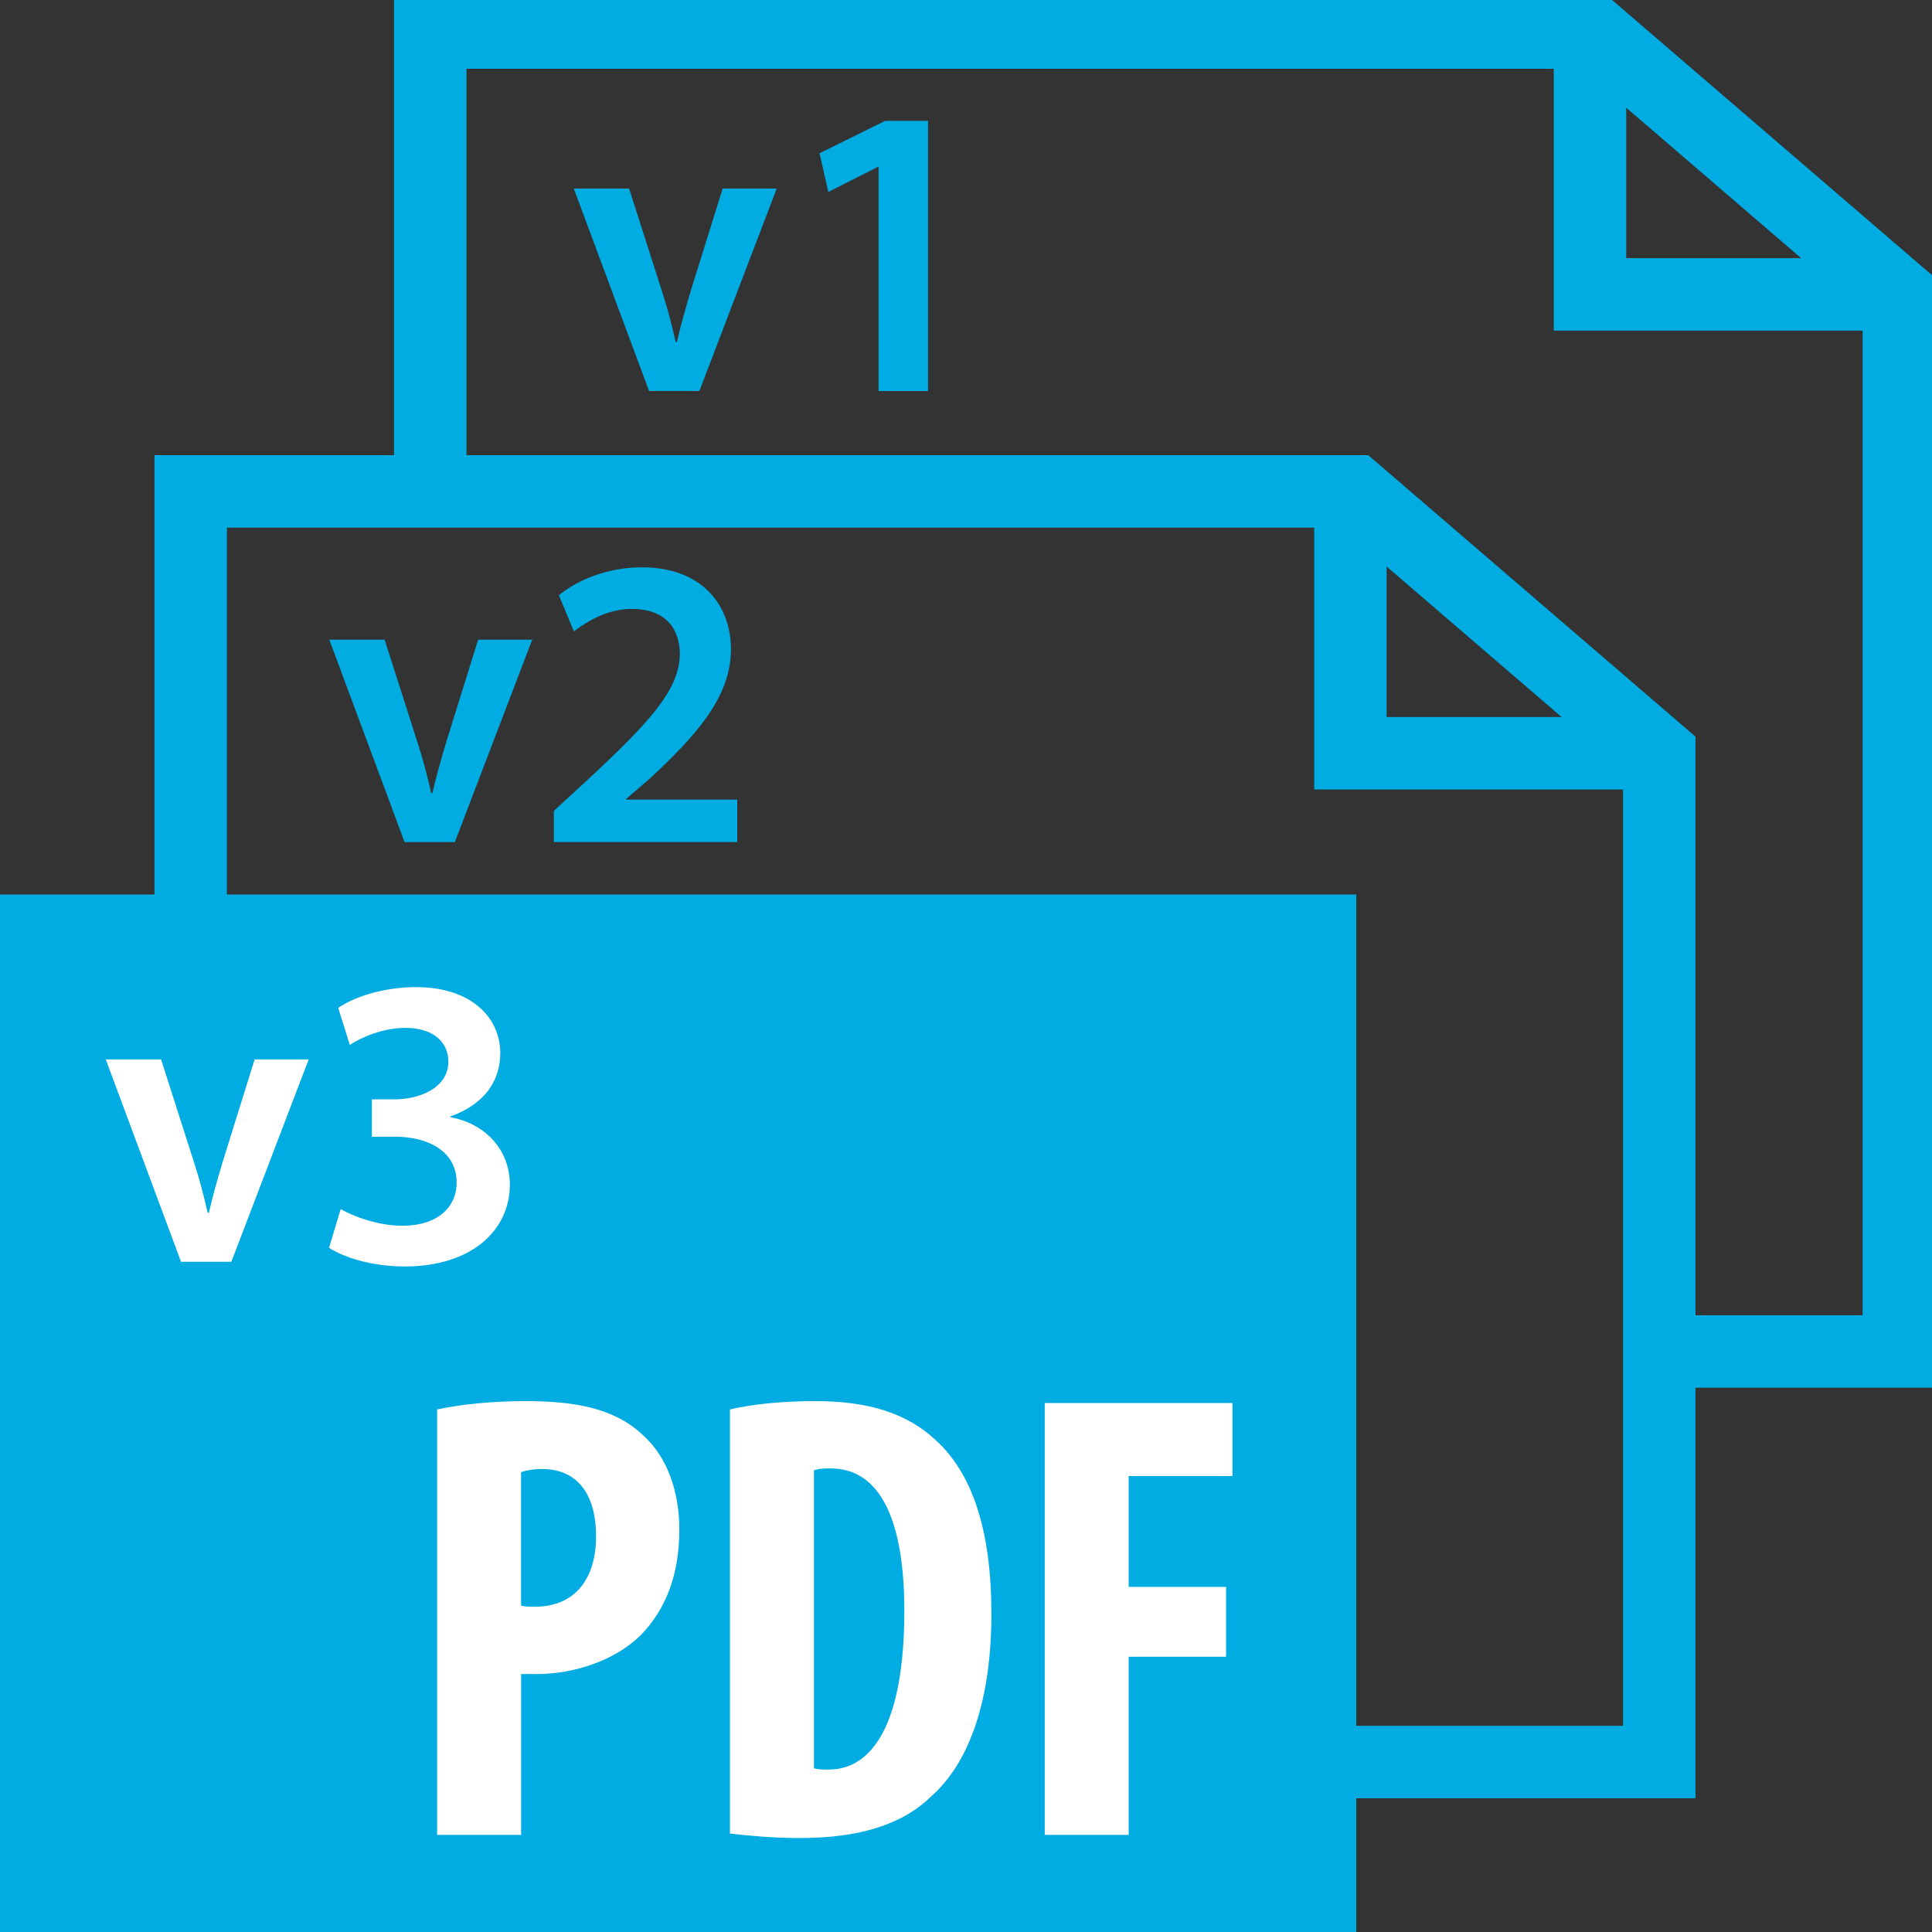
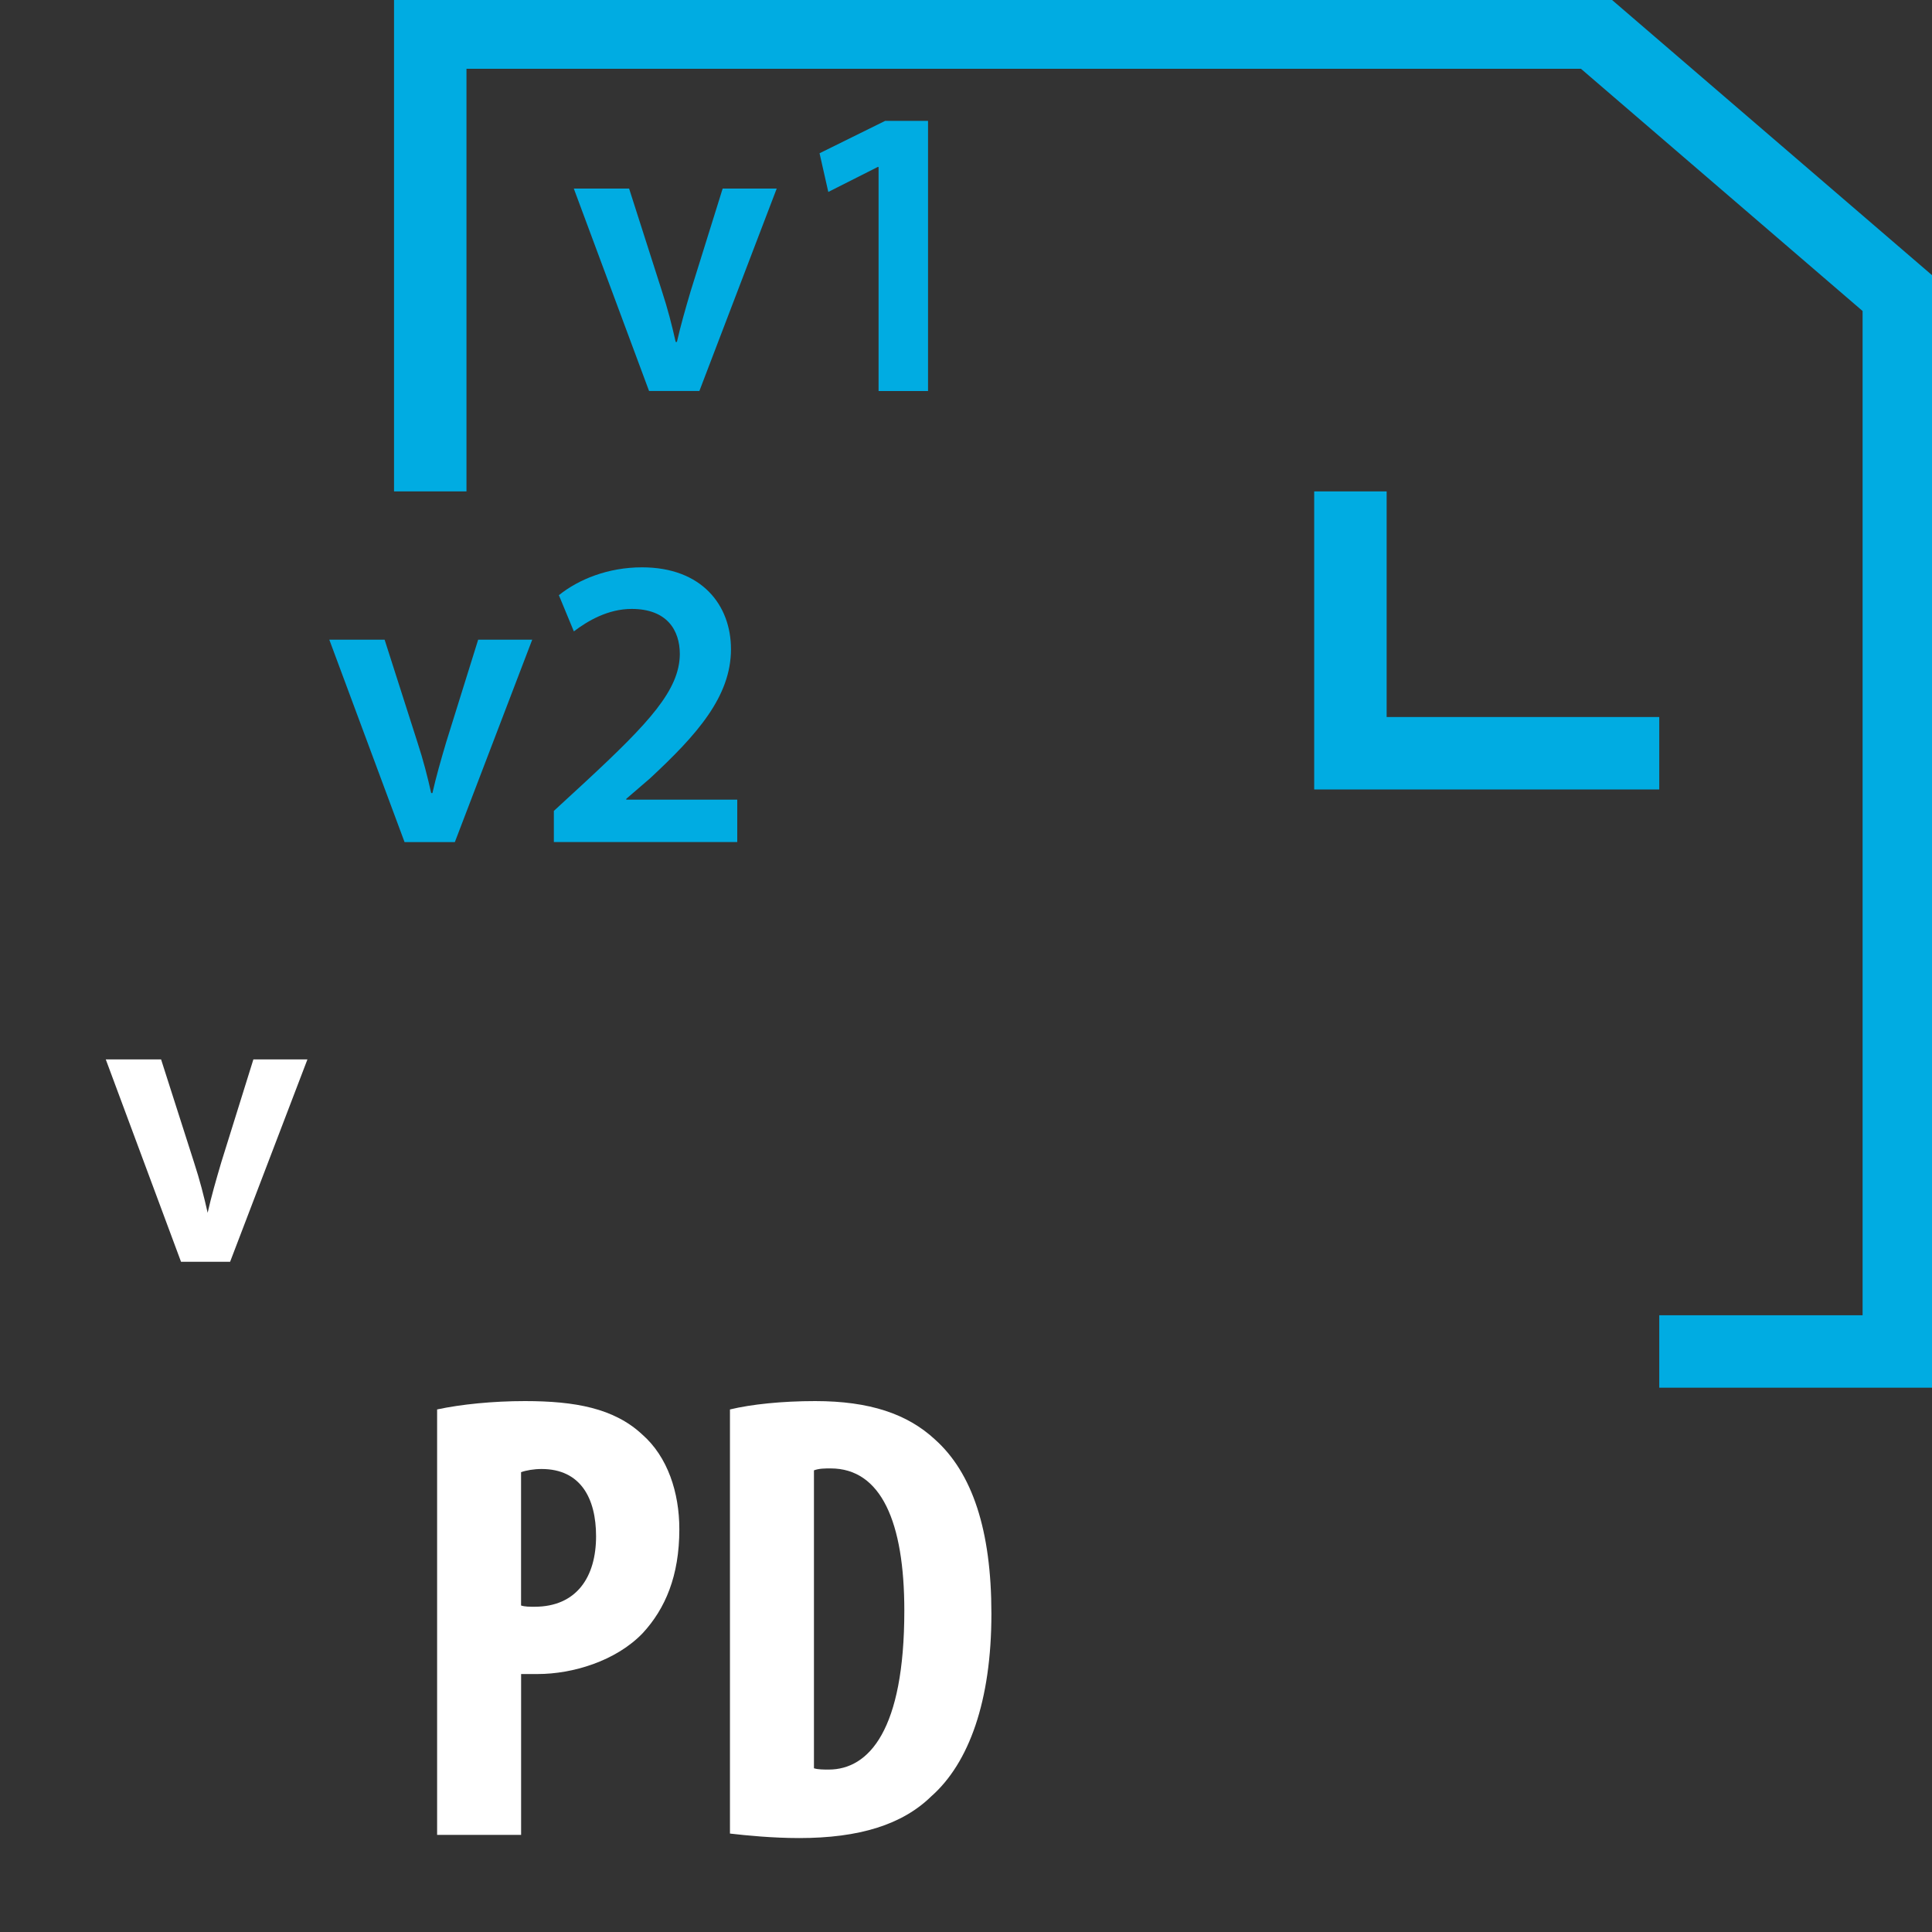
<svg xmlns="http://www.w3.org/2000/svg" version="1.1" id="Слой_1" x="0px" y="0px" viewBox="0 0 40 40" style="enable-background:new 0 0 40 40;" xml:space="preserve">
  <rect x="0" y="0" width="40" height="40" fill="#333333" stroke="none" />
  <style type="text/css">
	.st0{fill:#00ACE2;}
	.st1{fill:#FFFFFF;}
</style>
  <polygon class="st0" points="40.063,28.731 34.353,28.731 34.353,27.231 38.563,27.231   38.563,6.439 32.732,1.424 9.658,1.424 9.658,10.174 8.158,10.174 8.158,-0.076   33.288,-0.076 40.063,5.751 " />
-   <polygon class="st0" points="39.313,6.845 32.169,6.845 32.169,0.674 33.669,0.674   33.669,5.345 39.313,5.345 " />
-   <polygon class="st0" points="35.103,37.231 22.556,37.231 22.556,35.731 33.603,35.731   33.603,15.939 27.772,10.924 4.698,10.924 4.698,32.481 3.198,32.481 3.198,9.424   28.328,9.424 35.103,15.251 " />
  <polygon class="st0" points="34.353,16.345 27.209,16.345 27.209,10.174 28.709,10.174   28.709,14.845 34.353,14.845 " />
-   <rect y="18.52" class="st0" width="28.08" height="21.48" />
  <g>
    <path class="st1" d="M9.05,29.181c0.491-0.106,1.154-0.173,1.817-0.173   c1.035,0,1.844,0.146,2.428,0.69c0.531,0.464,0.77,1.207,0.77,1.963   c0,0.968-0.292,1.645-0.756,2.149c-0.557,0.583-1.459,0.849-2.175,0.849   c-0.12,0-0.239,0-0.345,0v3.33H9.05V29.181z M10.788,33.24   c0.079,0.026,0.173,0.026,0.279,0.026c0.876,0,1.274-0.623,1.274-1.459   c0-0.783-0.318-1.393-1.128-1.393c-0.159,0-0.318,0.027-0.425,0.066V33.24z" />
    <path class="st1" d="M15.114,29.181c0.438-0.106,1.074-0.173,1.764-0.173   c1.127,0,1.91,0.266,2.481,0.796c0.769,0.69,1.167,1.871,1.167,3.608   c0,1.804-0.464,3.091-1.247,3.781c-0.597,0.583-1.486,0.862-2.733,0.862   c-0.544,0-1.088-0.053-1.433-0.093V29.181z M16.852,36.61   c0.079,0.027,0.212,0.027,0.305,0.027c0.836,0,1.566-0.823,1.566-3.29   c0-1.831-0.478-2.945-1.526-2.945c-0.12,0-0.239,0-0.345,0.04V36.61z" />
-     <path class="st1" d="M21.63,29.048h3.887v1.512h-2.149v2.295h2.016v1.446h-2.016v3.688   h-1.738V29.048z" />
  </g>
  <g>
-     <path class="st1" d="M3.335,21.934l0.68,2.125c0.121,0.37,0.207,0.706,0.284,1.05h0.026   c0.078-0.344,0.172-0.671,0.284-1.05l0.663-2.125h1.119l-1.601,4.19H3.748   L2.19,21.934H3.335z" />
-     <path class="st1" d="M7.054,25.032c0.215,0.129,0.74,0.345,1.273,0.345   c0.809,0,1.136-0.457,1.127-0.896c0-0.663-0.62-0.946-1.265-0.946H7.699v-0.774   h0.474c0.49,0,1.11-0.225,1.11-0.783c0-0.379-0.284-0.697-0.895-0.697   c-0.456,0-0.912,0.197-1.145,0.353l-0.241-0.766   c0.318-0.224,0.938-0.431,1.609-0.431c1.153,0,1.747,0.637,1.747,1.368   c0,0.586-0.345,1.067-1.033,1.309v0.017c0.68,0.121,1.231,0.638,1.231,1.395   c0,0.946-0.792,1.695-2.177,1.695c-0.68,0-1.265-0.189-1.566-0.387L7.054,25.032z   " />
+     <path class="st1" d="M3.335,21.934l0.68,2.125c0.121,0.37,0.207,0.706,0.284,1.05c0.078-0.344,0.172-0.671,0.284-1.05l0.663-2.125h1.119l-1.601,4.19H3.748   L2.19,21.934H3.335z" />
  </g>
  <g>
    <path class="st0" d="M7.963,13.244l0.68,2.125c0.121,0.37,0.207,0.706,0.284,1.05   h0.026c0.078-0.344,0.172-0.671,0.284-1.05l0.663-2.125h1.119L9.417,17.435   H8.376l-1.558-4.191H7.963z" />
    <path class="st0" d="M11.467,17.435v-0.646l0.663-0.611   c1.317-1.222,1.937-1.894,1.945-2.633c0-0.5-0.267-0.938-0.998-0.938   c-0.491,0-0.913,0.25-1.196,0.465l-0.31-0.749   c0.405-0.327,1.016-0.577,1.721-0.577c1.239,0,1.842,0.783,1.842,1.695   c0,0.981-0.706,1.773-1.678,2.676l-0.49,0.422v0.017h2.298v0.878H11.467z" />
  </g>
  <g>
    <path class="st0" d="M13.025,3.904l0.68,2.125c0.121,0.37,0.207,0.706,0.284,1.05   h0.026c0.078-0.344,0.172-0.671,0.284-1.05l0.663-2.125h1.119L14.48,8.095   h-1.042l-1.558-4.191H13.025z" />
    <path class="st0" d="M18.19,3.457h-0.017l-1.024,0.517l-0.181-0.801l1.359-0.671h0.887   v5.594h-1.024V3.457z" />
  </g>
</svg>